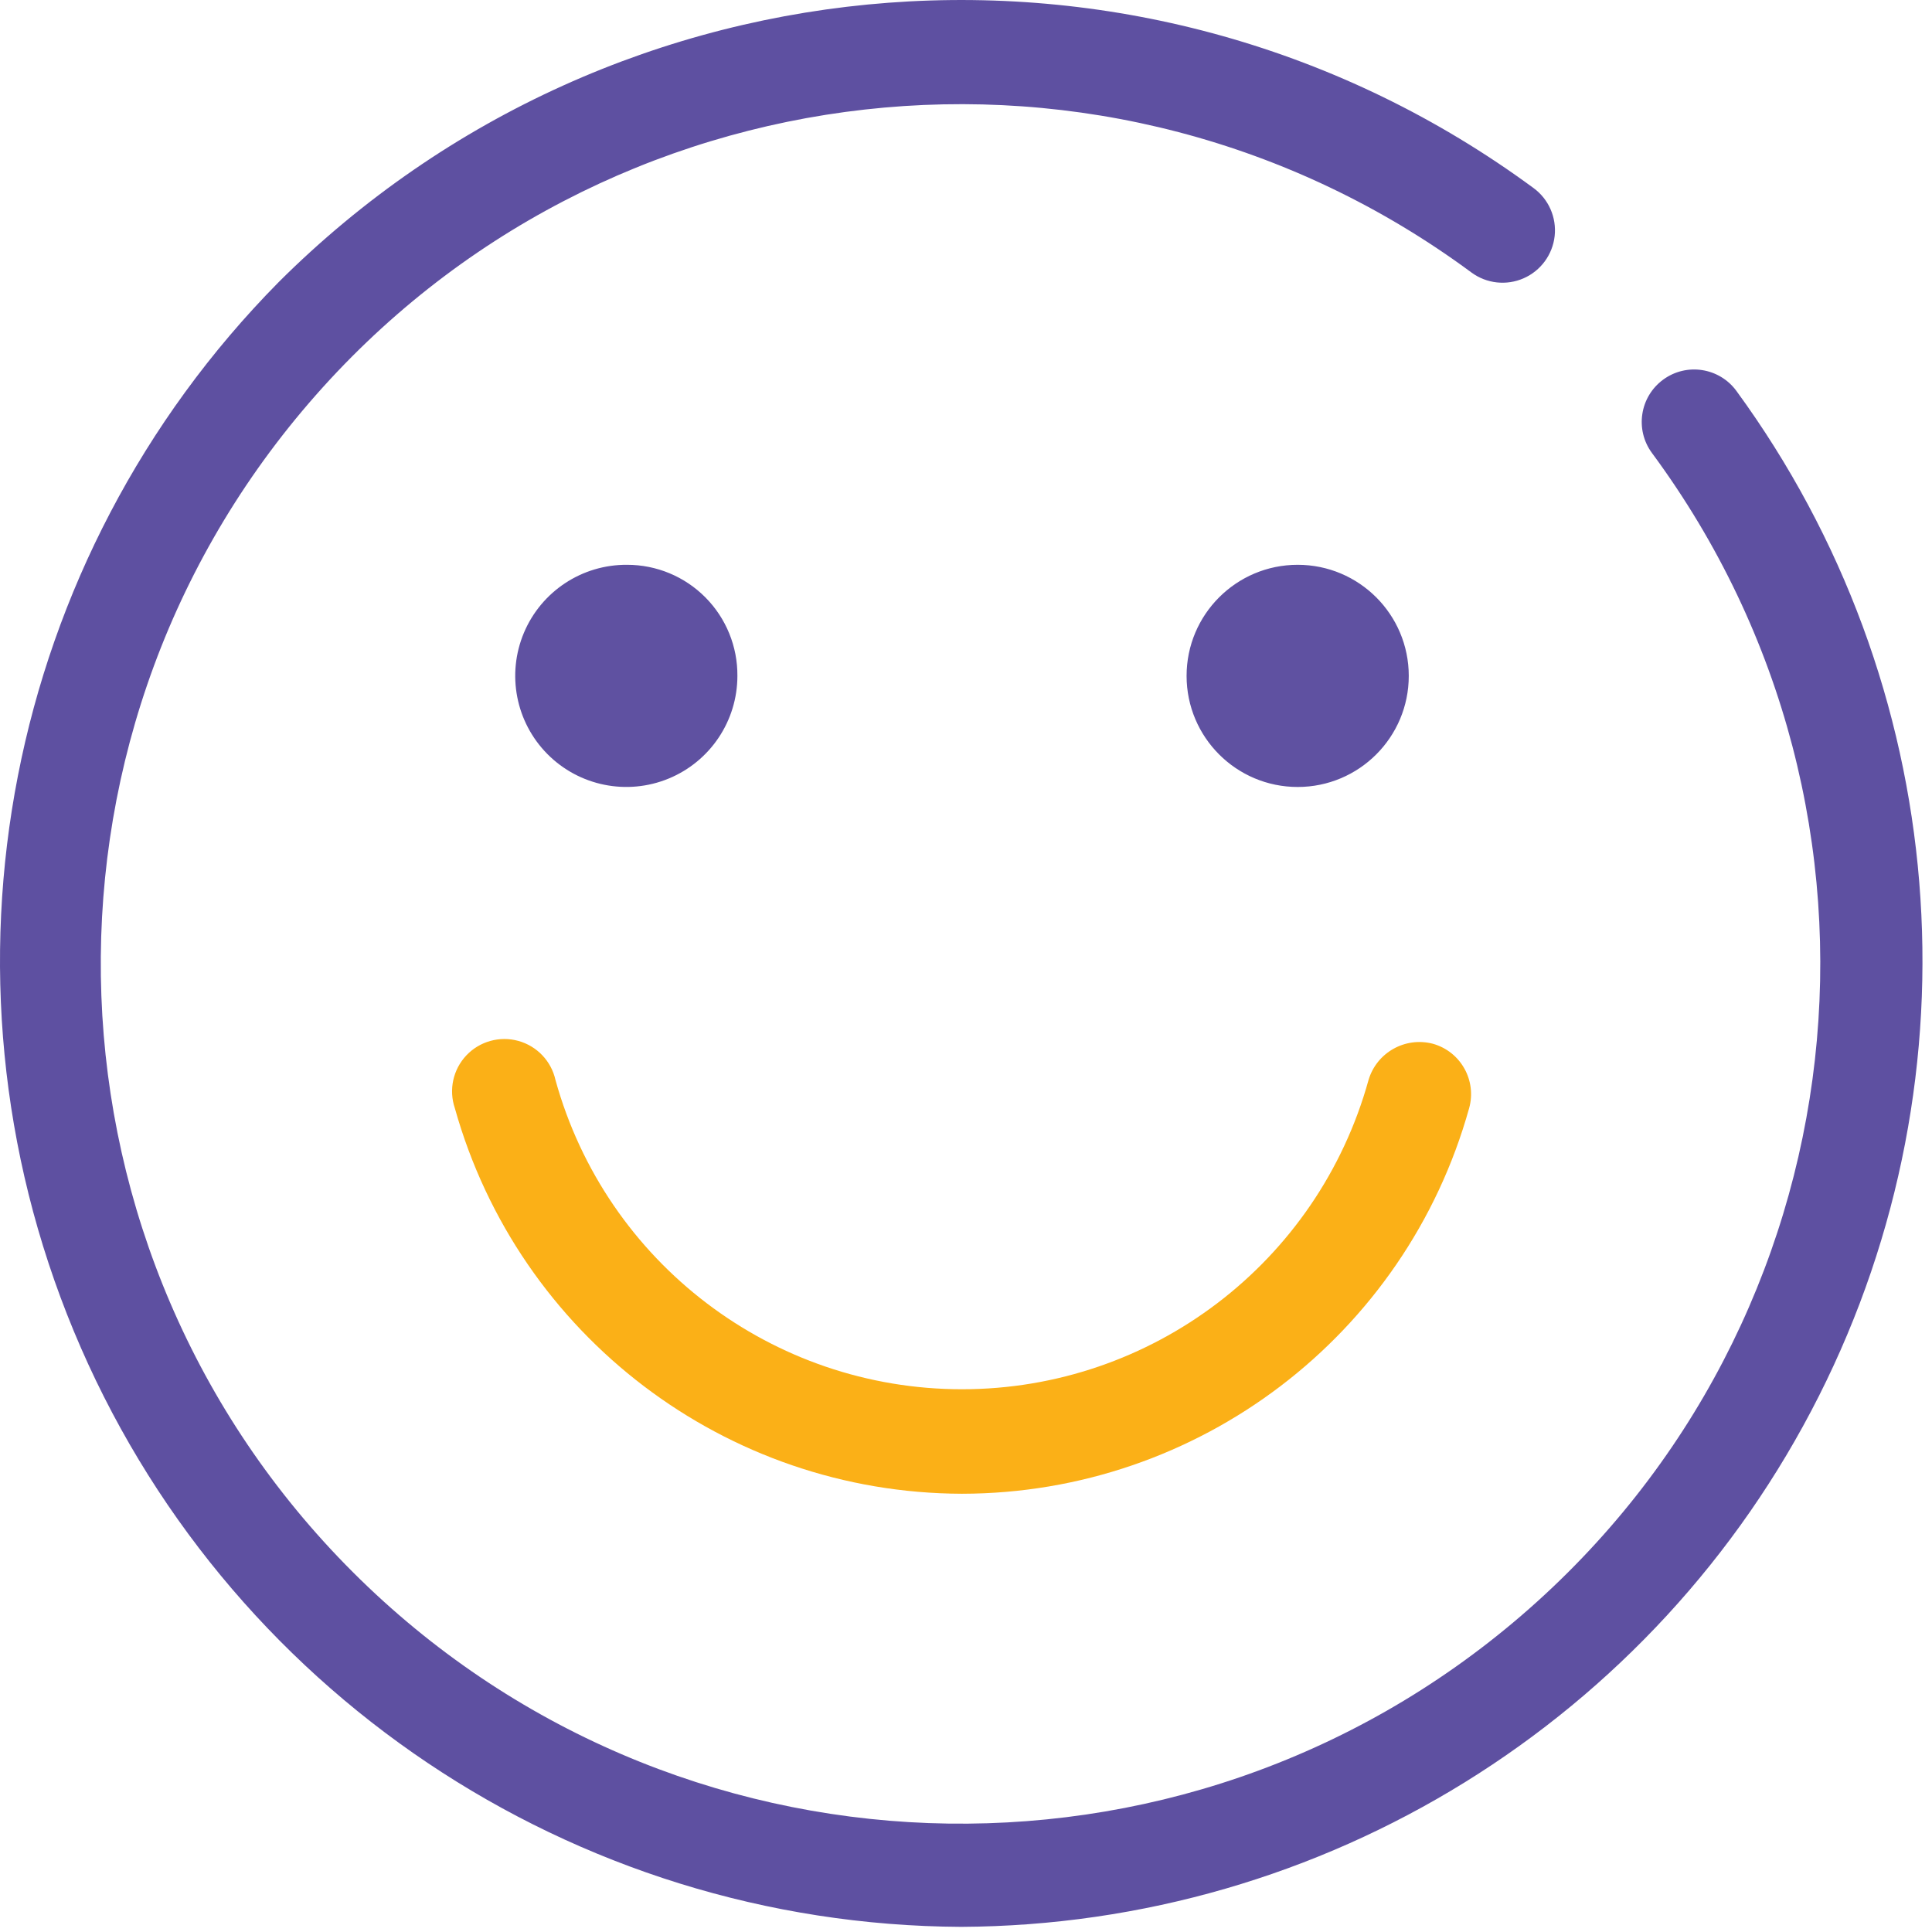
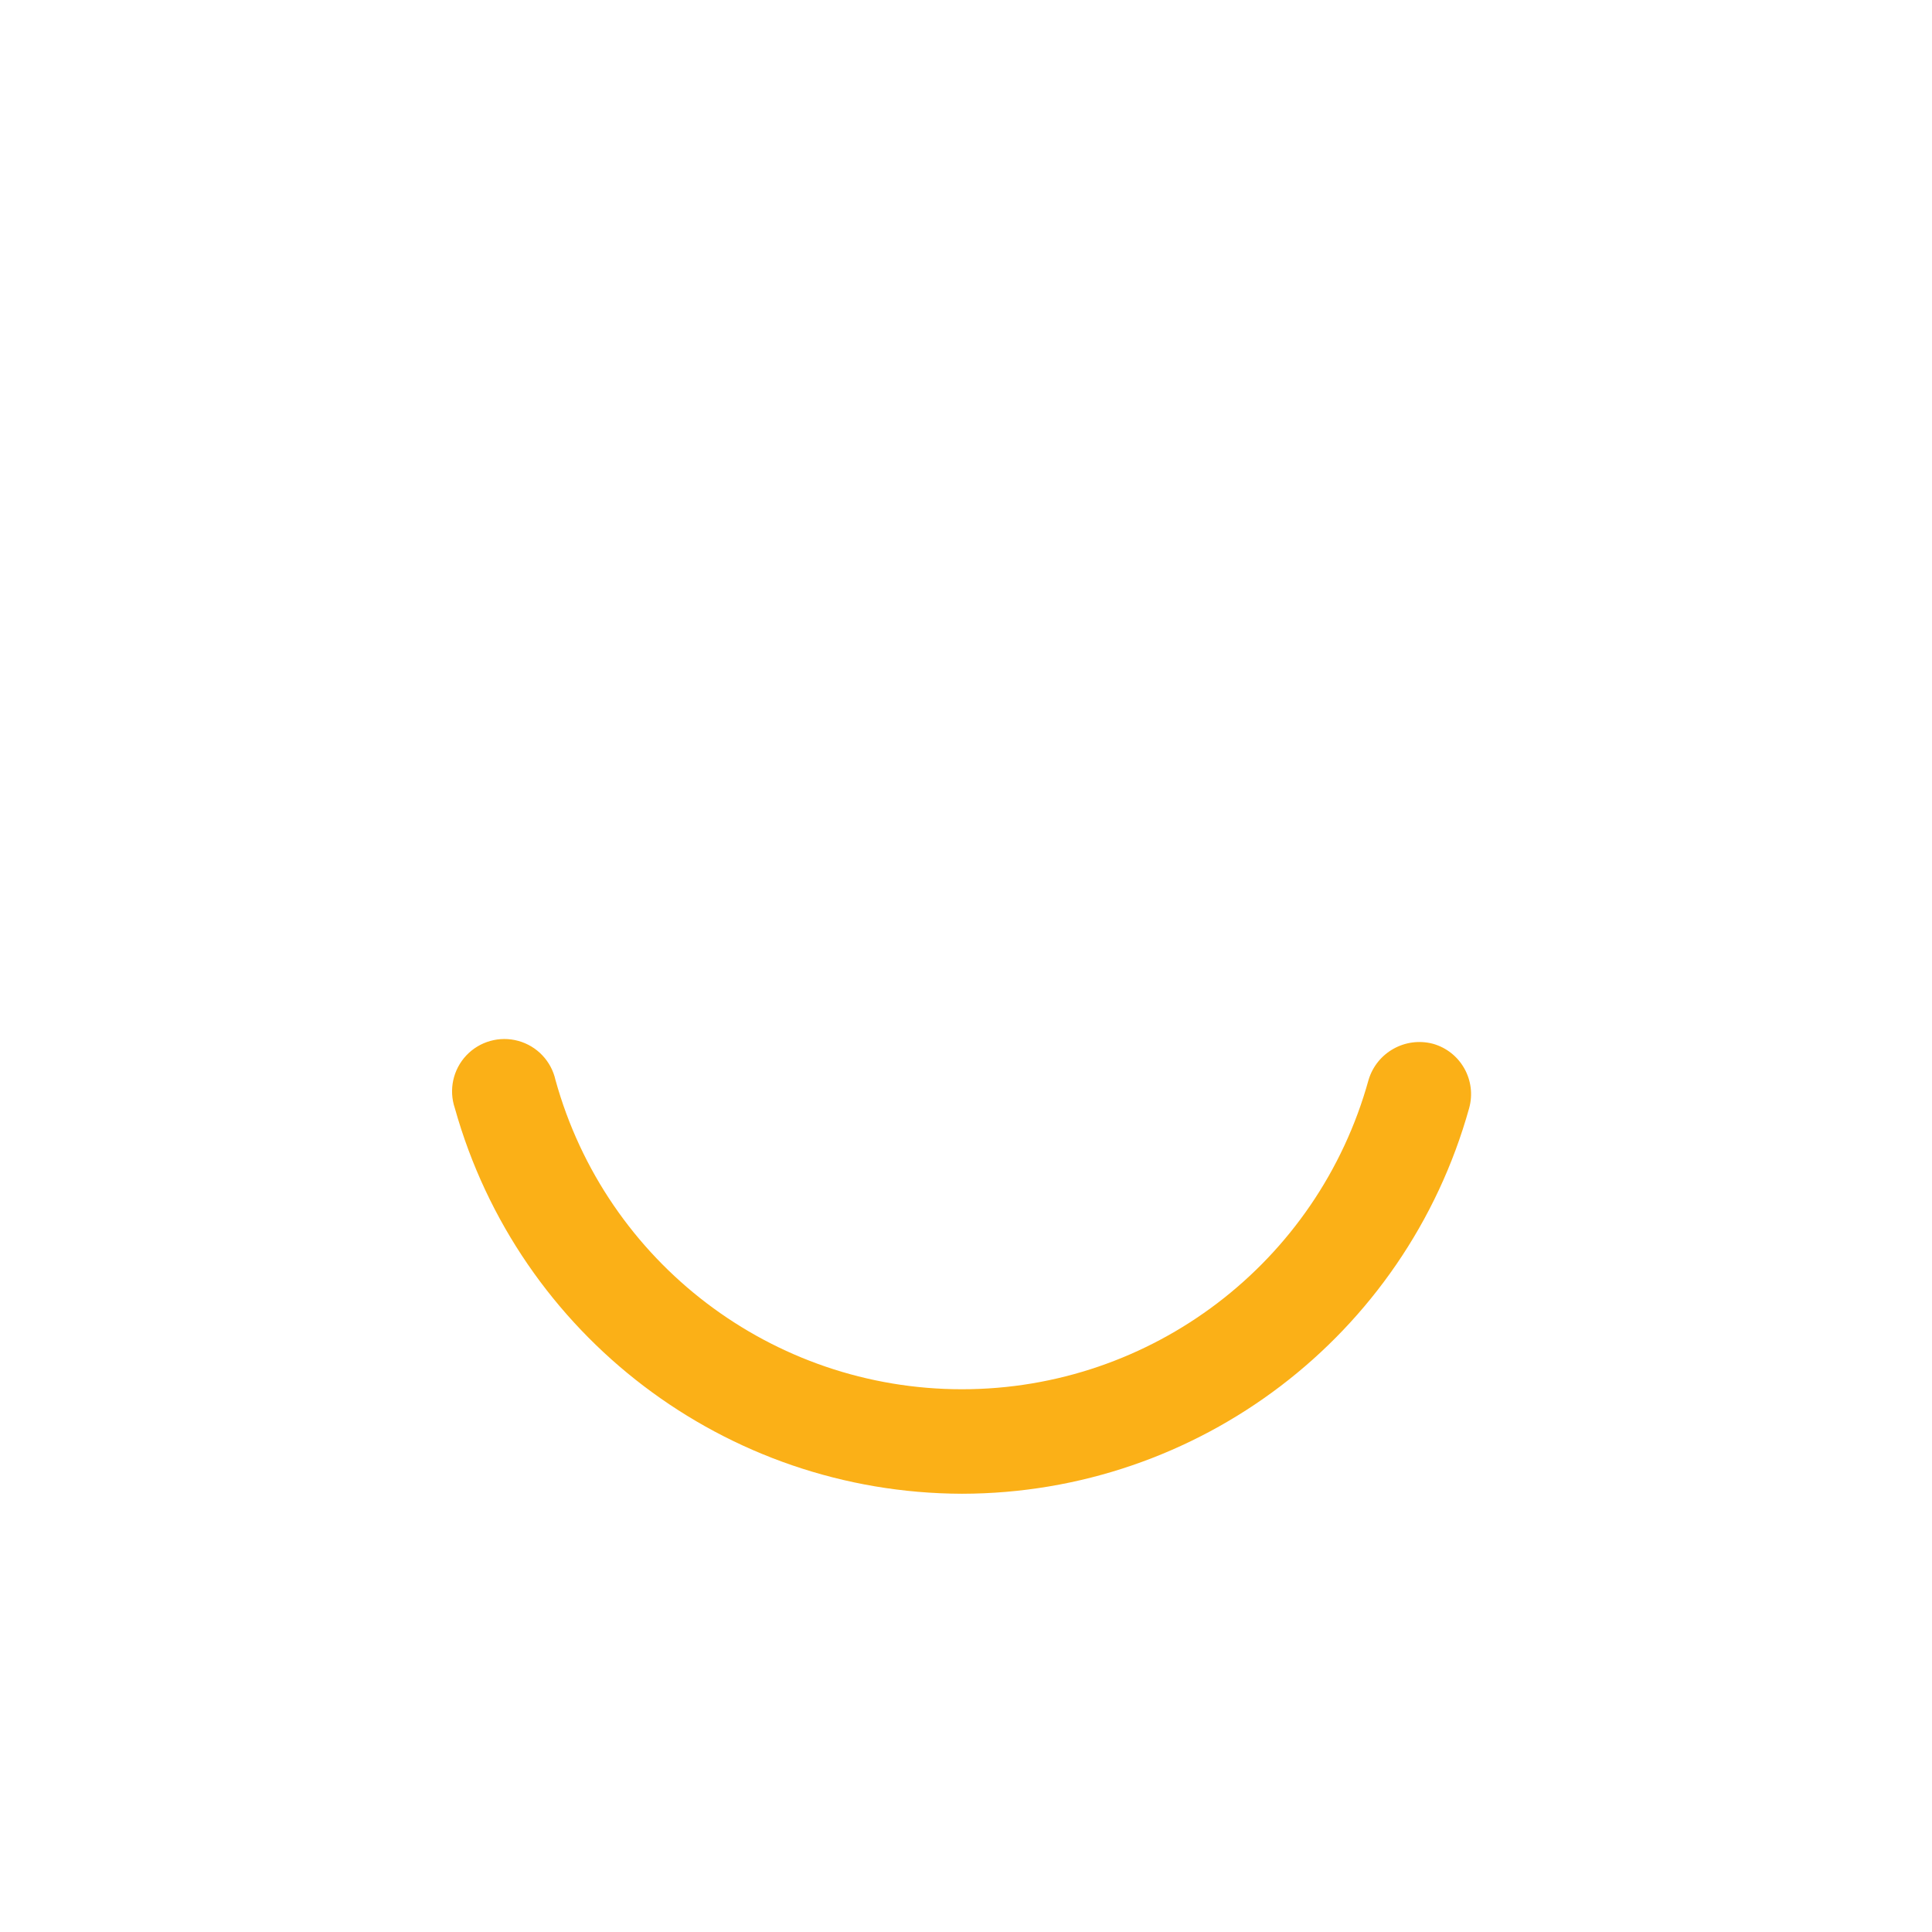
<svg xmlns="http://www.w3.org/2000/svg" width="80" height="80" viewBox="0 0 80 80">
  <g fill="none" fill-rule="evenodd">
-     <path d="M0 0H80V80H0z" />
-     <path fill="#5E50A1" fill-rule="nonzero" d="M39.8 79.787c-16.094-.081-30.573-9.8-36.743-24.665-6.17-14.866-2.83-31.981 8.477-43.435 13.983-13.954 36.058-15.61 51.967-3.9.625.458.958 1.215.874 1.986-.085.77-.574 1.438-1.284 1.75-.71.312-1.532.222-2.157-.236C45.95.21 24.958 2.563 12.798 16.683.638 30.803 1.423 51.911 14.6 65.087 27.776 78.264 48.885 79.05 63.004 66.89c14.12-12.16 16.474-33.152 5.397-48.137-.709-.966-.5-2.324.467-3.033.966-.709 2.324-.5 3.033.467 8.866 12.132 10.184 28.209 3.414 41.623-6.77 13.415-20.488 21.903-35.514 21.977z" />
-     <path fill="#5F51A1" fill-rule="nonzero" d="M30.534 27.987c0 1.863-1.124 3.542-2.847 4.252-1.723.71-3.704.31-5.017-1.012-1.313-1.322-1.698-3.306-.976-5.024.723-1.718 2.41-2.83 4.274-2.816 1.217 0 2.383.485 3.24 1.349.858.863 1.335 2.034 1.326 3.25M58.334 27.987c0 2.54-2.06 4.6-4.6 4.6-2.54 0-4.6-2.06-4.6-4.6 0-2.541 2.06-4.6 4.6-4.6 2.54 0 4.6 2.059 4.6 4.6" />
    <path fill="#FBB017" fill-rule="nonzero" d="M39.834 61.853c-9.783-.025-18.36-6.546-21-15.966-.258-.76-.075-1.6.475-2.184.55-.583 1.379-.815 2.152-.602.774.213 1.366.836 1.54 1.619 2.095 7.567 8.982 12.806 16.833 12.806 7.852 0 14.738-5.24 16.834-12.806.338-1.138 1.518-1.801 2.666-1.5 1.15.324 1.82 1.516 1.5 2.667-2.63 9.427-11.212 15.953-21 15.966z" />
  </g>
</svg>